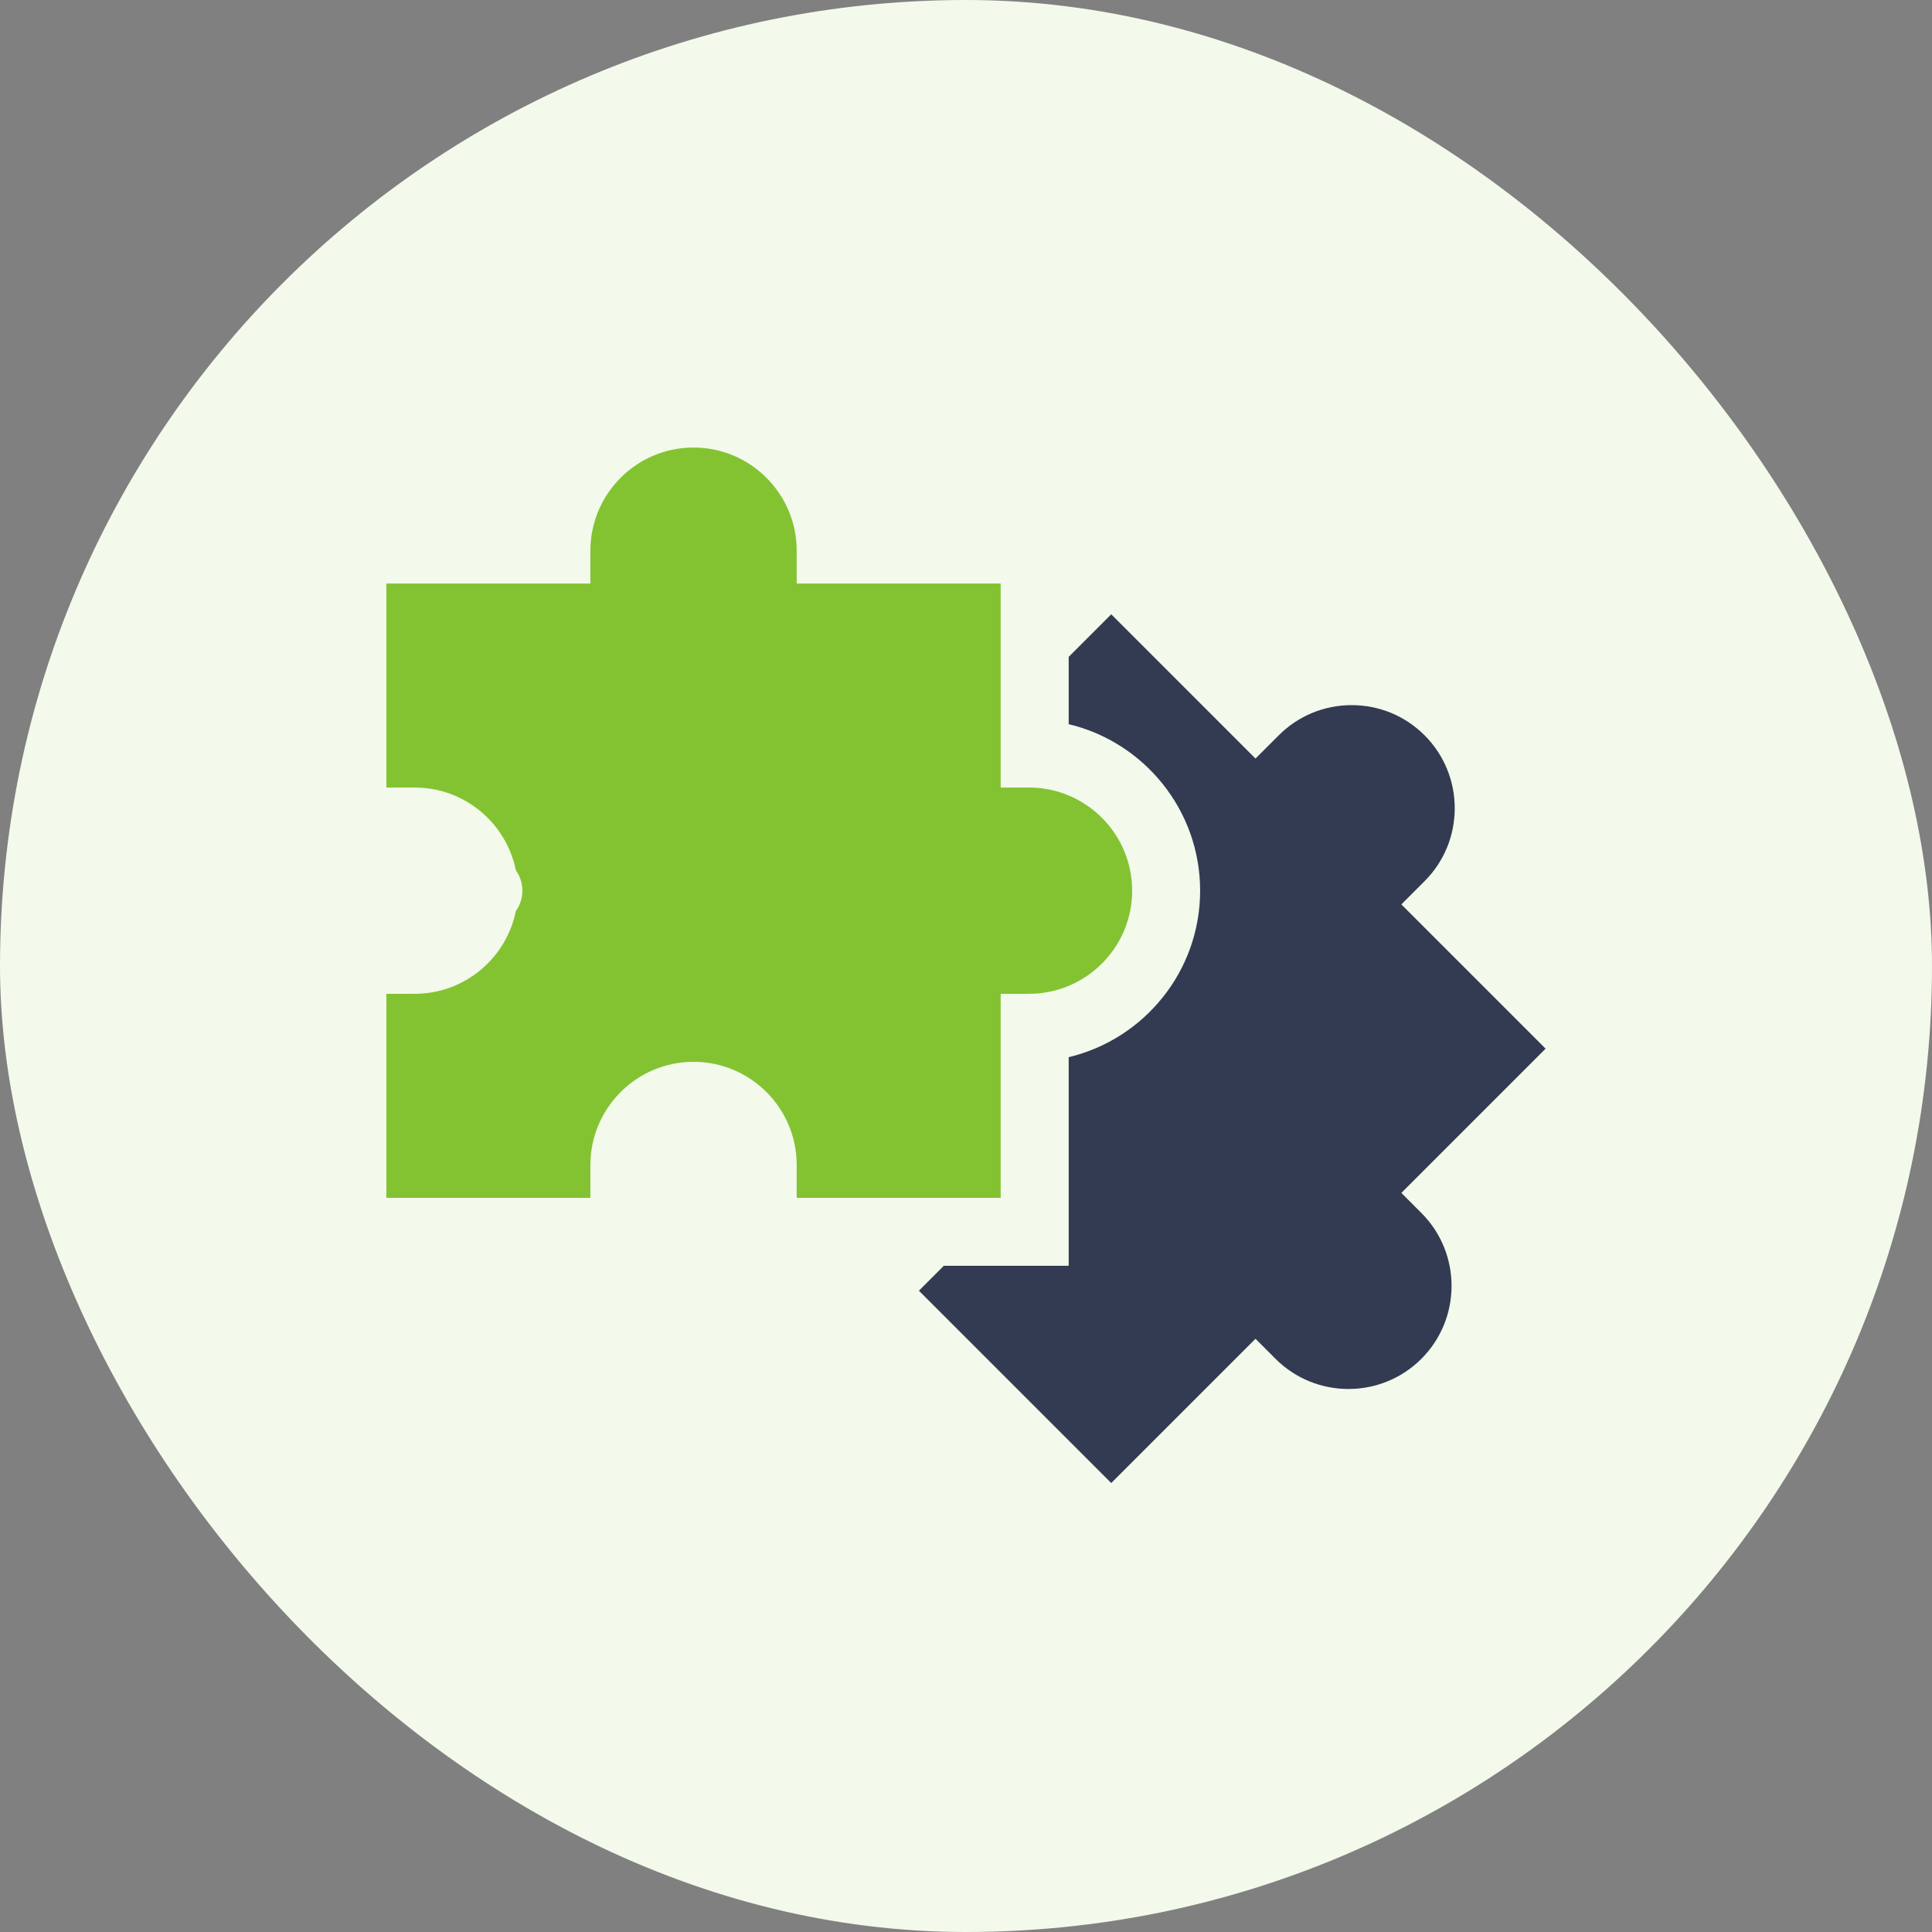
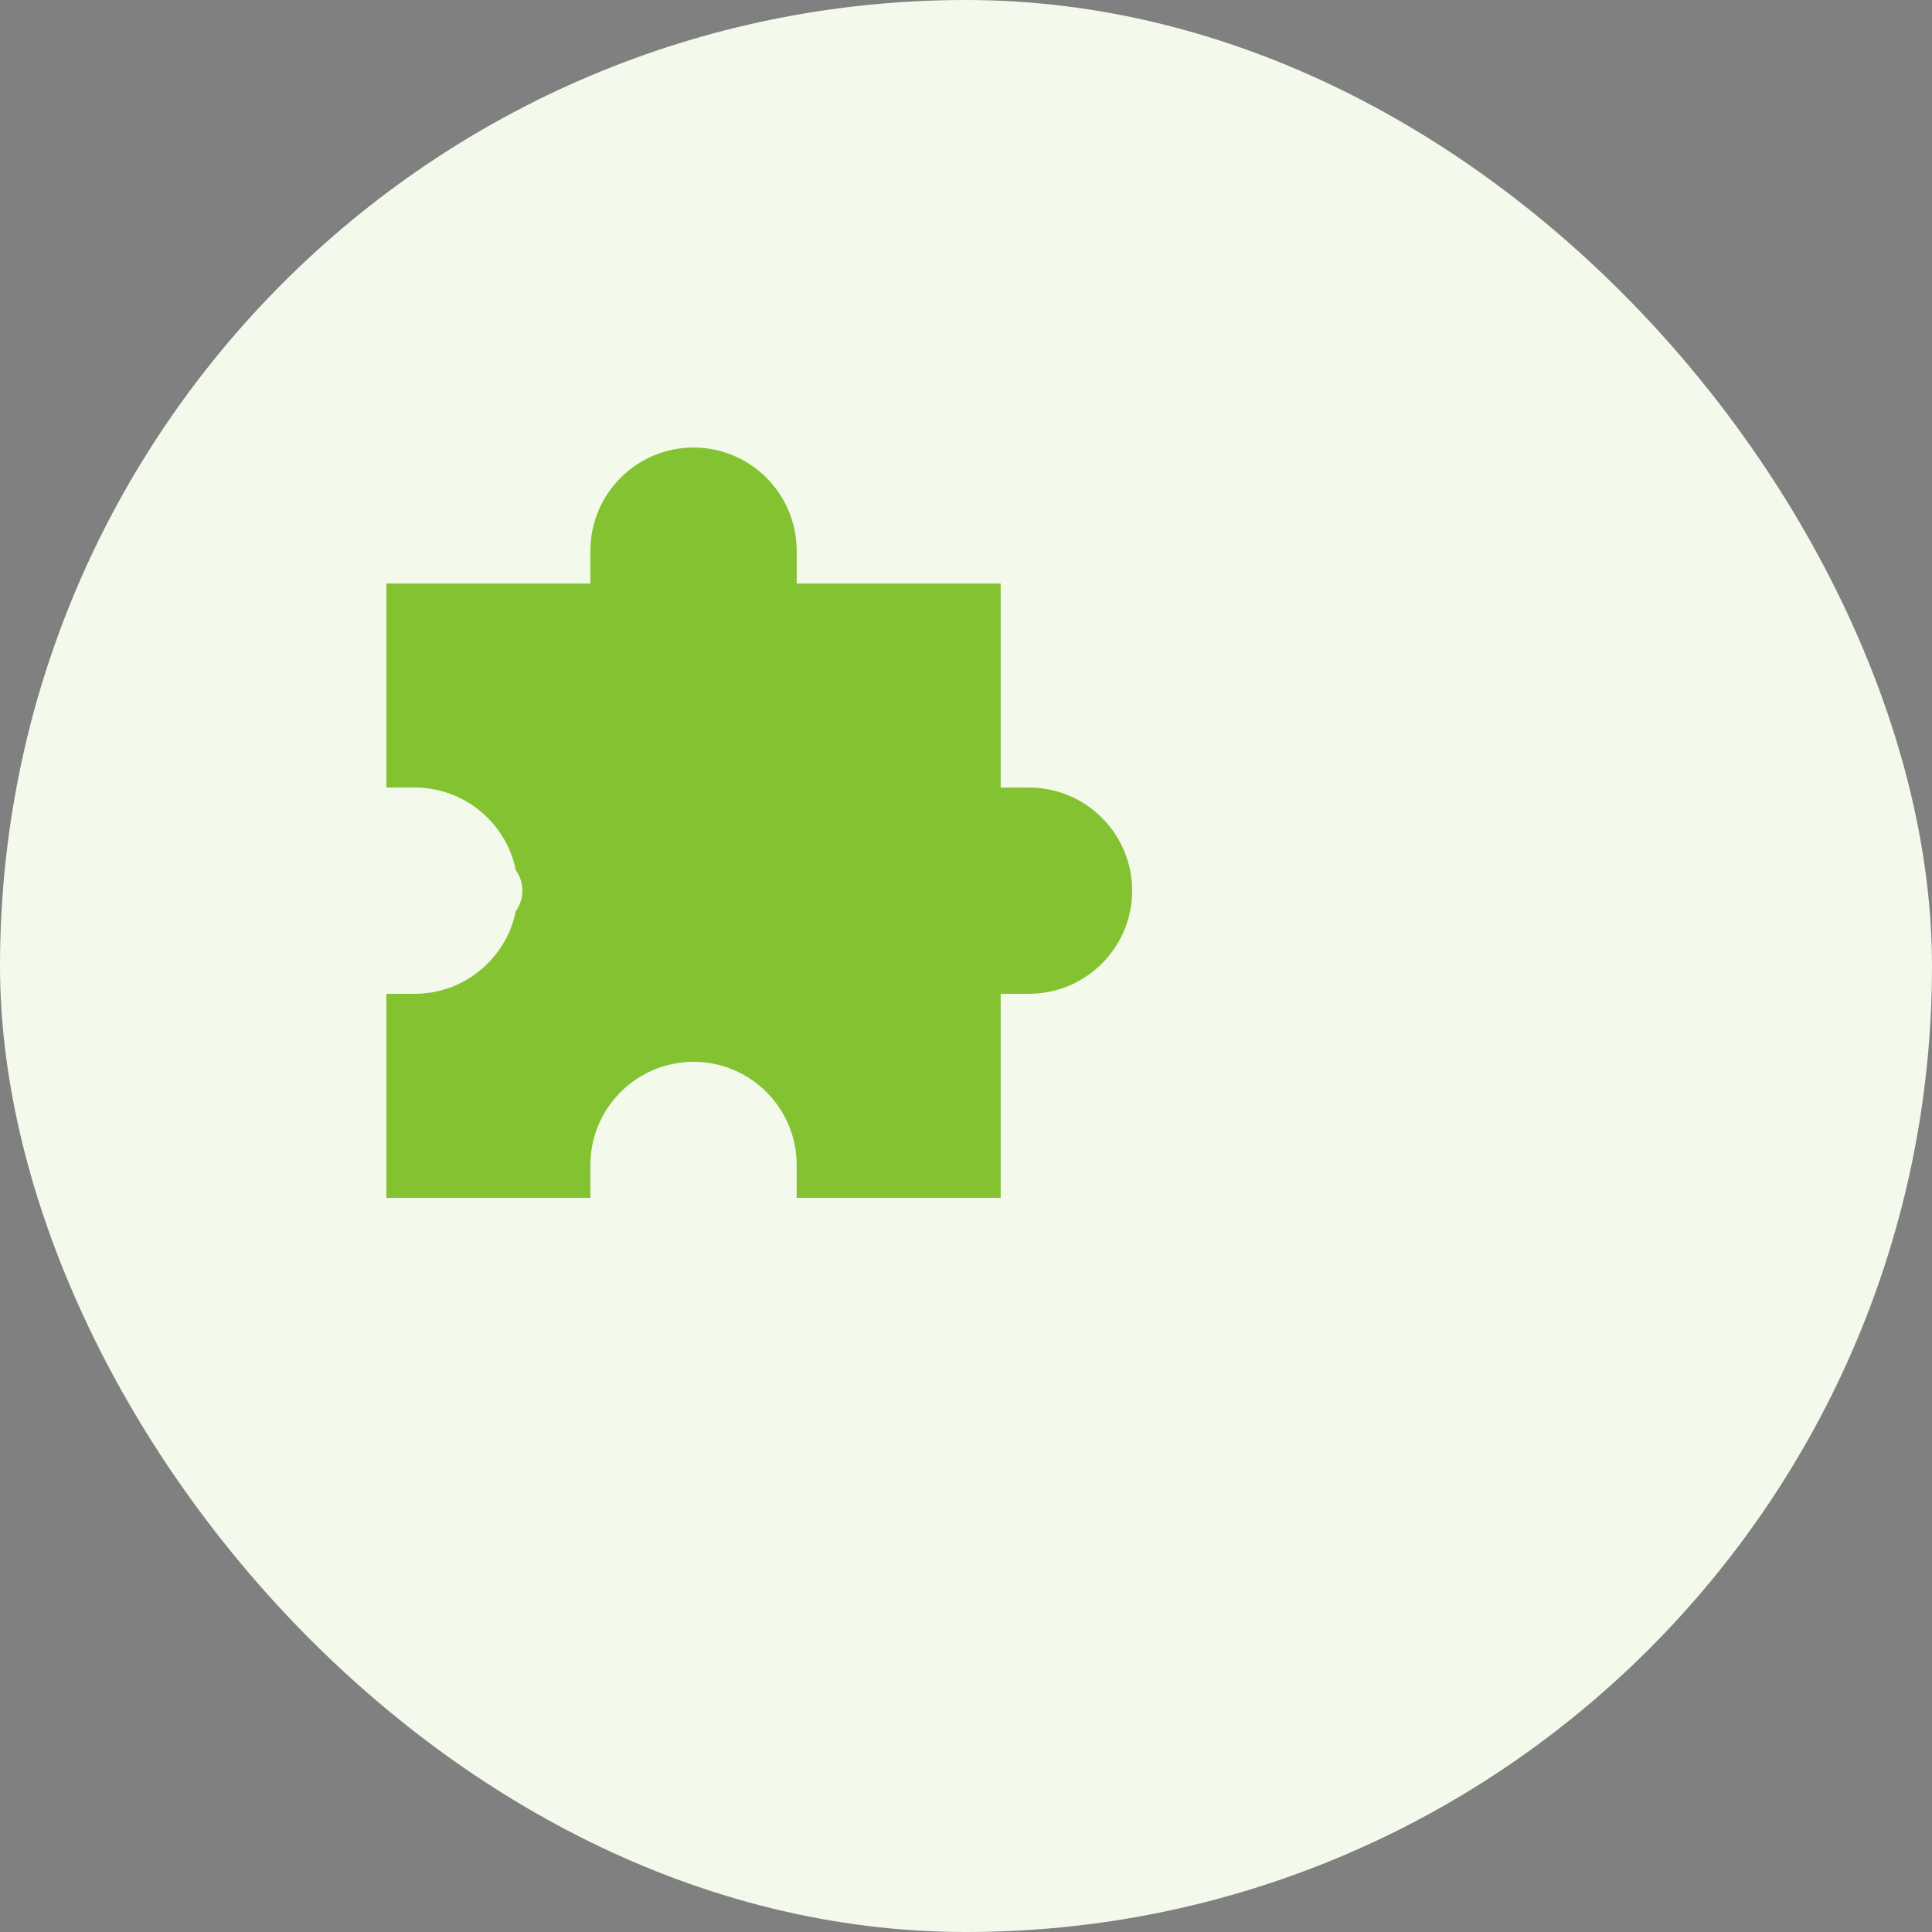
<svg xmlns="http://www.w3.org/2000/svg" width="80" height="80" viewBox="0 0 80 80" fill="none">
  <rect x="0" y="0" width="80" height="80" fill="#808080" stroke="none" />
  <rect width="80" height="80" rx="40" fill="#F3F9EB" />
-   <path d="M58.027 49.396L64 43.423L58.027 37.45L58.989 36.488C60.654 34.822 60.654 32.113 58.989 30.448C58.183 29.642 57.11 29.198 55.969 29.198C54.829 29.198 53.756 29.642 52.95 30.448L51.987 31.41L46.014 25.437L44.252 27.2V29.986C47.37 30.729 49.695 33.539 49.695 36.881C49.695 40.223 47.37 43.032 44.252 43.775V52.414H39.081L38.05 53.445L46.014 61.409L51.987 55.436L52.817 56.266C54.482 57.931 57.191 57.931 58.856 56.266C60.522 54.6 60.522 51.891 58.856 50.226L58.027 49.396Z" fill="#323B52" />
  <path d="M41.436 49.599V41.151H42.609C44.964 41.151 46.88 39.236 46.88 36.881C46.88 34.526 44.964 32.61 42.609 32.61H41.436V24.163H32.989V22.802C32.989 20.447 31.073 18.531 28.718 18.531C26.363 18.531 24.447 20.447 24.447 22.802V24.163H16V32.61H17.173C19.239 32.61 20.967 34.085 21.36 36.037C21.53 36.275 21.632 36.566 21.632 36.881C21.632 37.195 21.53 37.486 21.36 37.724C20.967 39.676 19.239 41.151 17.173 41.151H16V49.599H24.447V48.237C24.447 45.883 26.363 43.967 28.718 43.967C31.073 43.967 32.989 45.883 32.989 48.237V49.599H41.436Z" fill="#83C332" />
</svg>